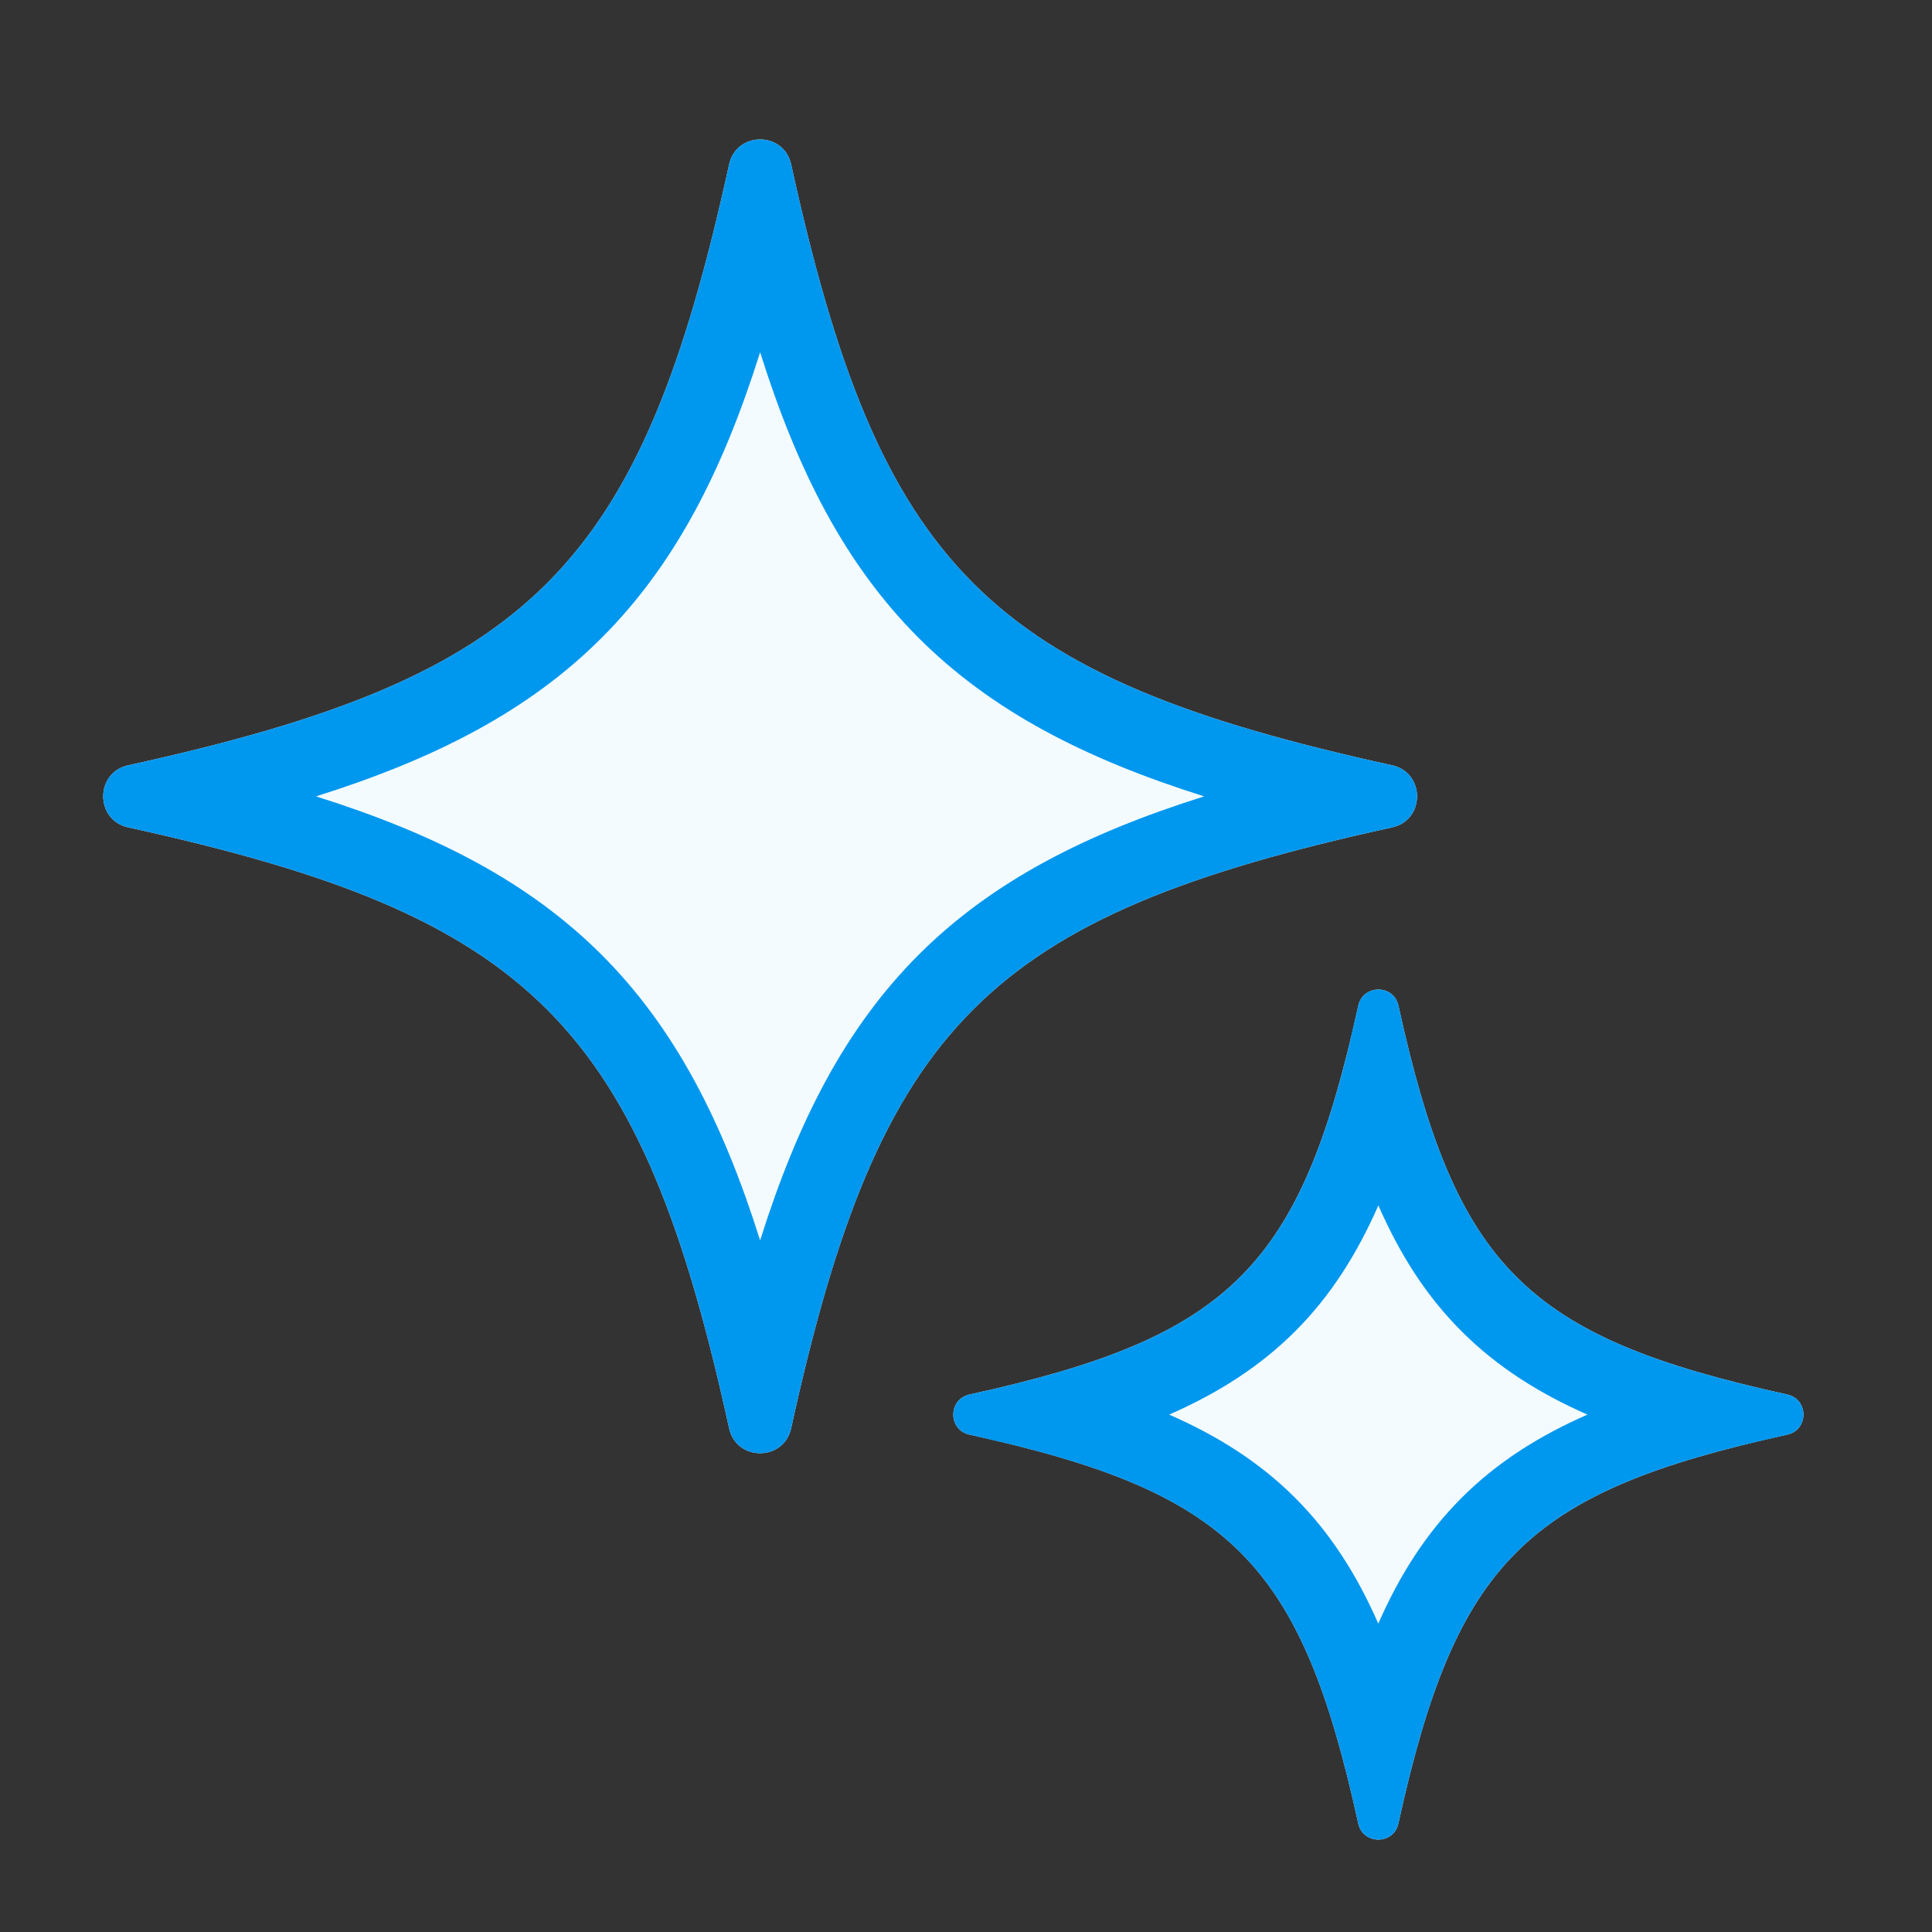
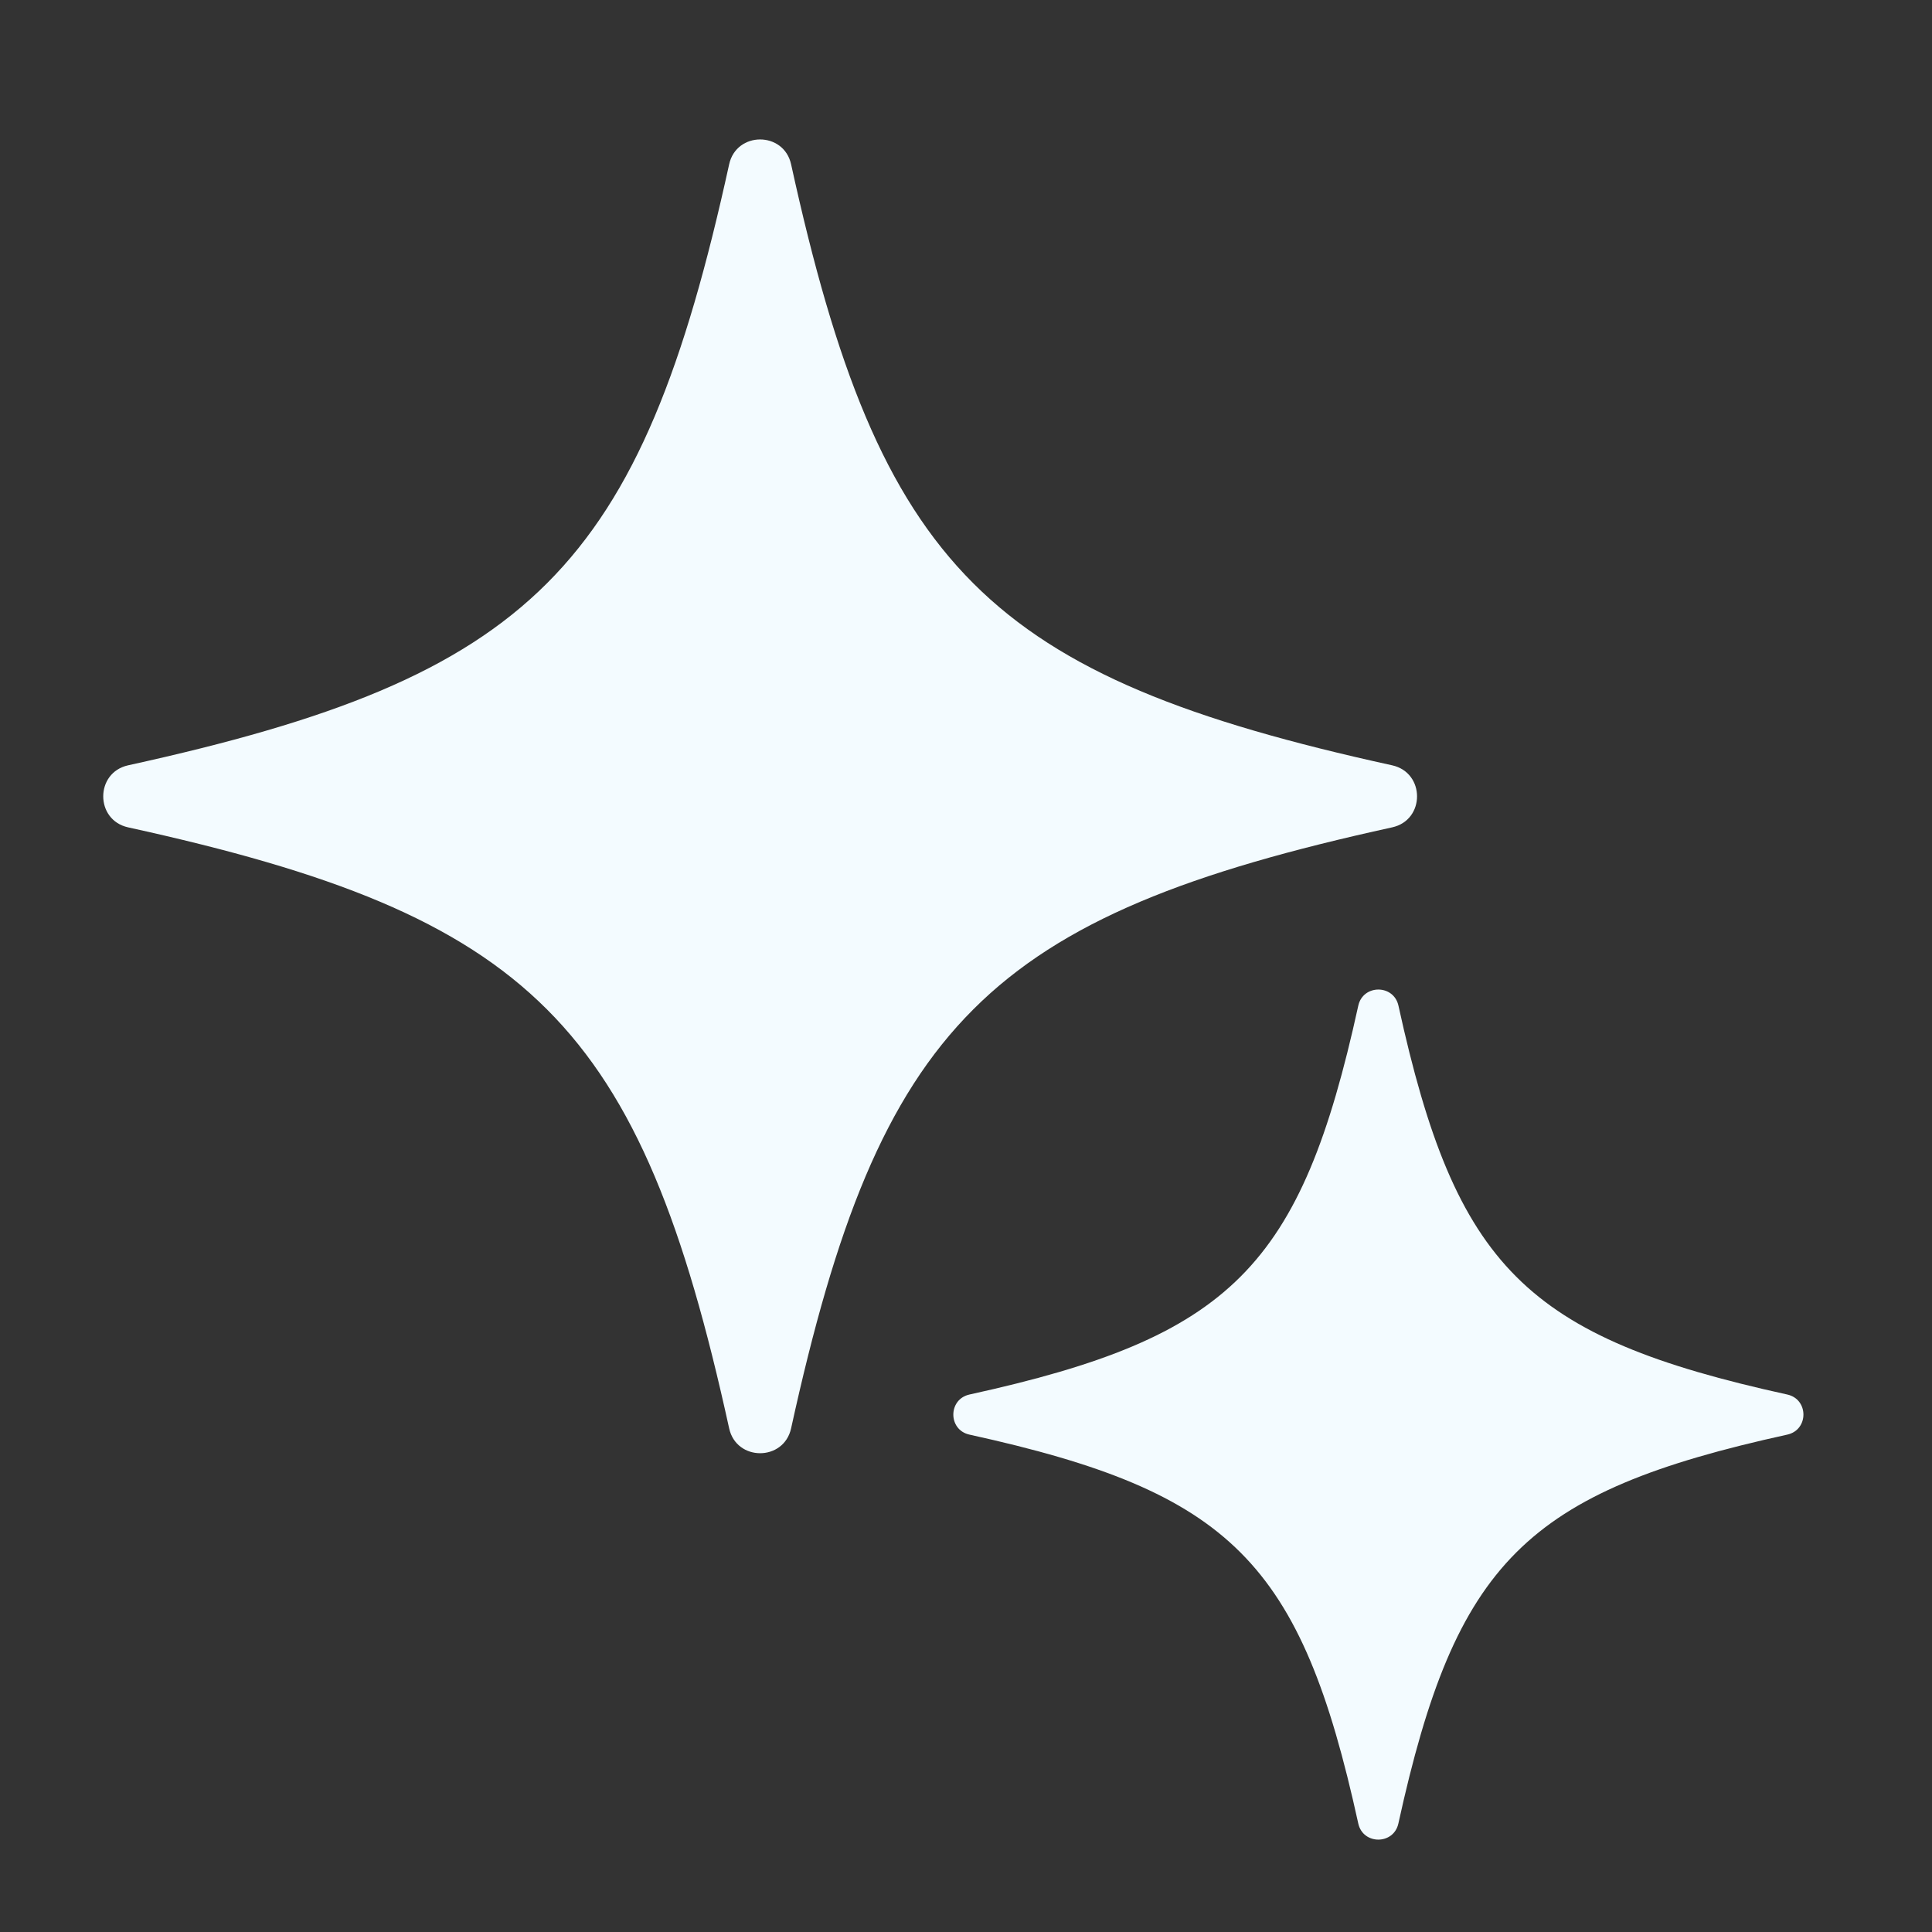
<svg xmlns="http://www.w3.org/2000/svg" width="25" height="25" viewBox="0 0 25 25" fill="none">
  <rect x="0" y="0" width="25" height="25" fill="#333333" stroke="none" />
  <g clip-path="url(#clip0_1131_2714)">
    <path d="M17.576 13.014C17.637 12.735 18.035 12.735 18.096 13.014C18.838 16.399 19.741 17.302 23.127 18.045C23.406 18.106 23.406 18.503 23.127 18.564C19.741 19.308 18.838 20.21 18.095 23.596C18.034 23.874 17.637 23.874 17.576 23.596C16.834 20.21 15.93 19.307 12.545 18.564C12.266 18.503 12.267 18.106 12.545 18.045C15.931 17.302 16.834 16.399 17.576 13.014ZM9.435 2.127C9.529 1.697 10.143 1.697 10.237 2.127C11.385 7.36 12.781 8.756 18.014 9.903C18.444 9.998 18.444 10.612 18.014 10.706C12.781 11.853 11.385 13.25 10.237 18.482C10.143 18.912 9.529 18.912 9.435 18.482C8.287 13.25 6.891 11.853 1.658 10.706C1.229 10.612 1.228 9.998 1.658 9.903C6.891 8.756 8.287 7.36 9.435 2.127Z" fill="#F3FBFF" />
-     <path d="M17.576 13.014C17.637 12.735 18.035 12.735 18.096 13.014C18.838 16.399 19.741 17.302 23.127 18.045C23.406 18.106 23.406 18.503 23.127 18.564L22.52 18.706C19.629 19.43 18.791 20.422 18.095 23.596C18.037 23.857 17.685 23.873 17.591 23.645L17.576 23.596C16.88 20.422 16.042 19.43 13.15 18.706L12.545 18.564C12.266 18.503 12.267 18.106 12.545 18.045C15.719 17.349 16.711 16.512 17.435 13.62L17.576 13.014ZM17.836 15.598C17.56 16.226 17.218 16.769 16.759 17.227C16.3 17.686 15.758 18.029 15.129 18.305C15.758 18.58 16.3 18.923 16.759 19.382C17.217 19.84 17.56 20.382 17.835 21.01C18.11 20.382 18.455 19.84 18.913 19.382C19.372 18.923 19.914 18.58 20.542 18.305C19.914 18.029 19.372 17.686 18.913 17.227C18.454 16.769 18.111 16.226 17.836 15.598ZM9.435 2.127C9.529 1.697 10.143 1.697 10.237 2.127C11.385 7.36 12.781 8.756 18.014 9.903C18.444 9.998 18.444 10.612 18.014 10.706C12.781 11.853 11.385 13.25 10.237 18.482C10.143 18.912 9.529 18.912 9.435 18.482C8.287 13.25 6.891 11.853 1.658 10.706C1.229 10.612 1.228 9.998 1.658 9.903C6.891 8.756 8.287 7.36 9.435 2.127ZM9.836 4.558C9.352 6.096 8.733 7.306 7.785 8.254C6.837 9.202 5.627 9.821 4.089 10.305C5.627 10.789 6.837 11.408 7.785 12.355C8.733 13.303 9.352 14.513 9.836 16.051C10.32 14.513 10.939 13.303 11.887 12.355C12.835 11.408 14.044 10.789 15.582 10.305C14.044 9.821 12.835 9.202 11.887 8.254C10.939 7.306 10.32 6.096 9.836 4.558Z" fill="#0097EE" />
  </g>
  <defs>
    <clipPath id="clip0_1131_2714">
      <rect width="24" height="24" fill="white" transform="translate(0.336 0.805)" />
    </clipPath>
  </defs>
</svg>